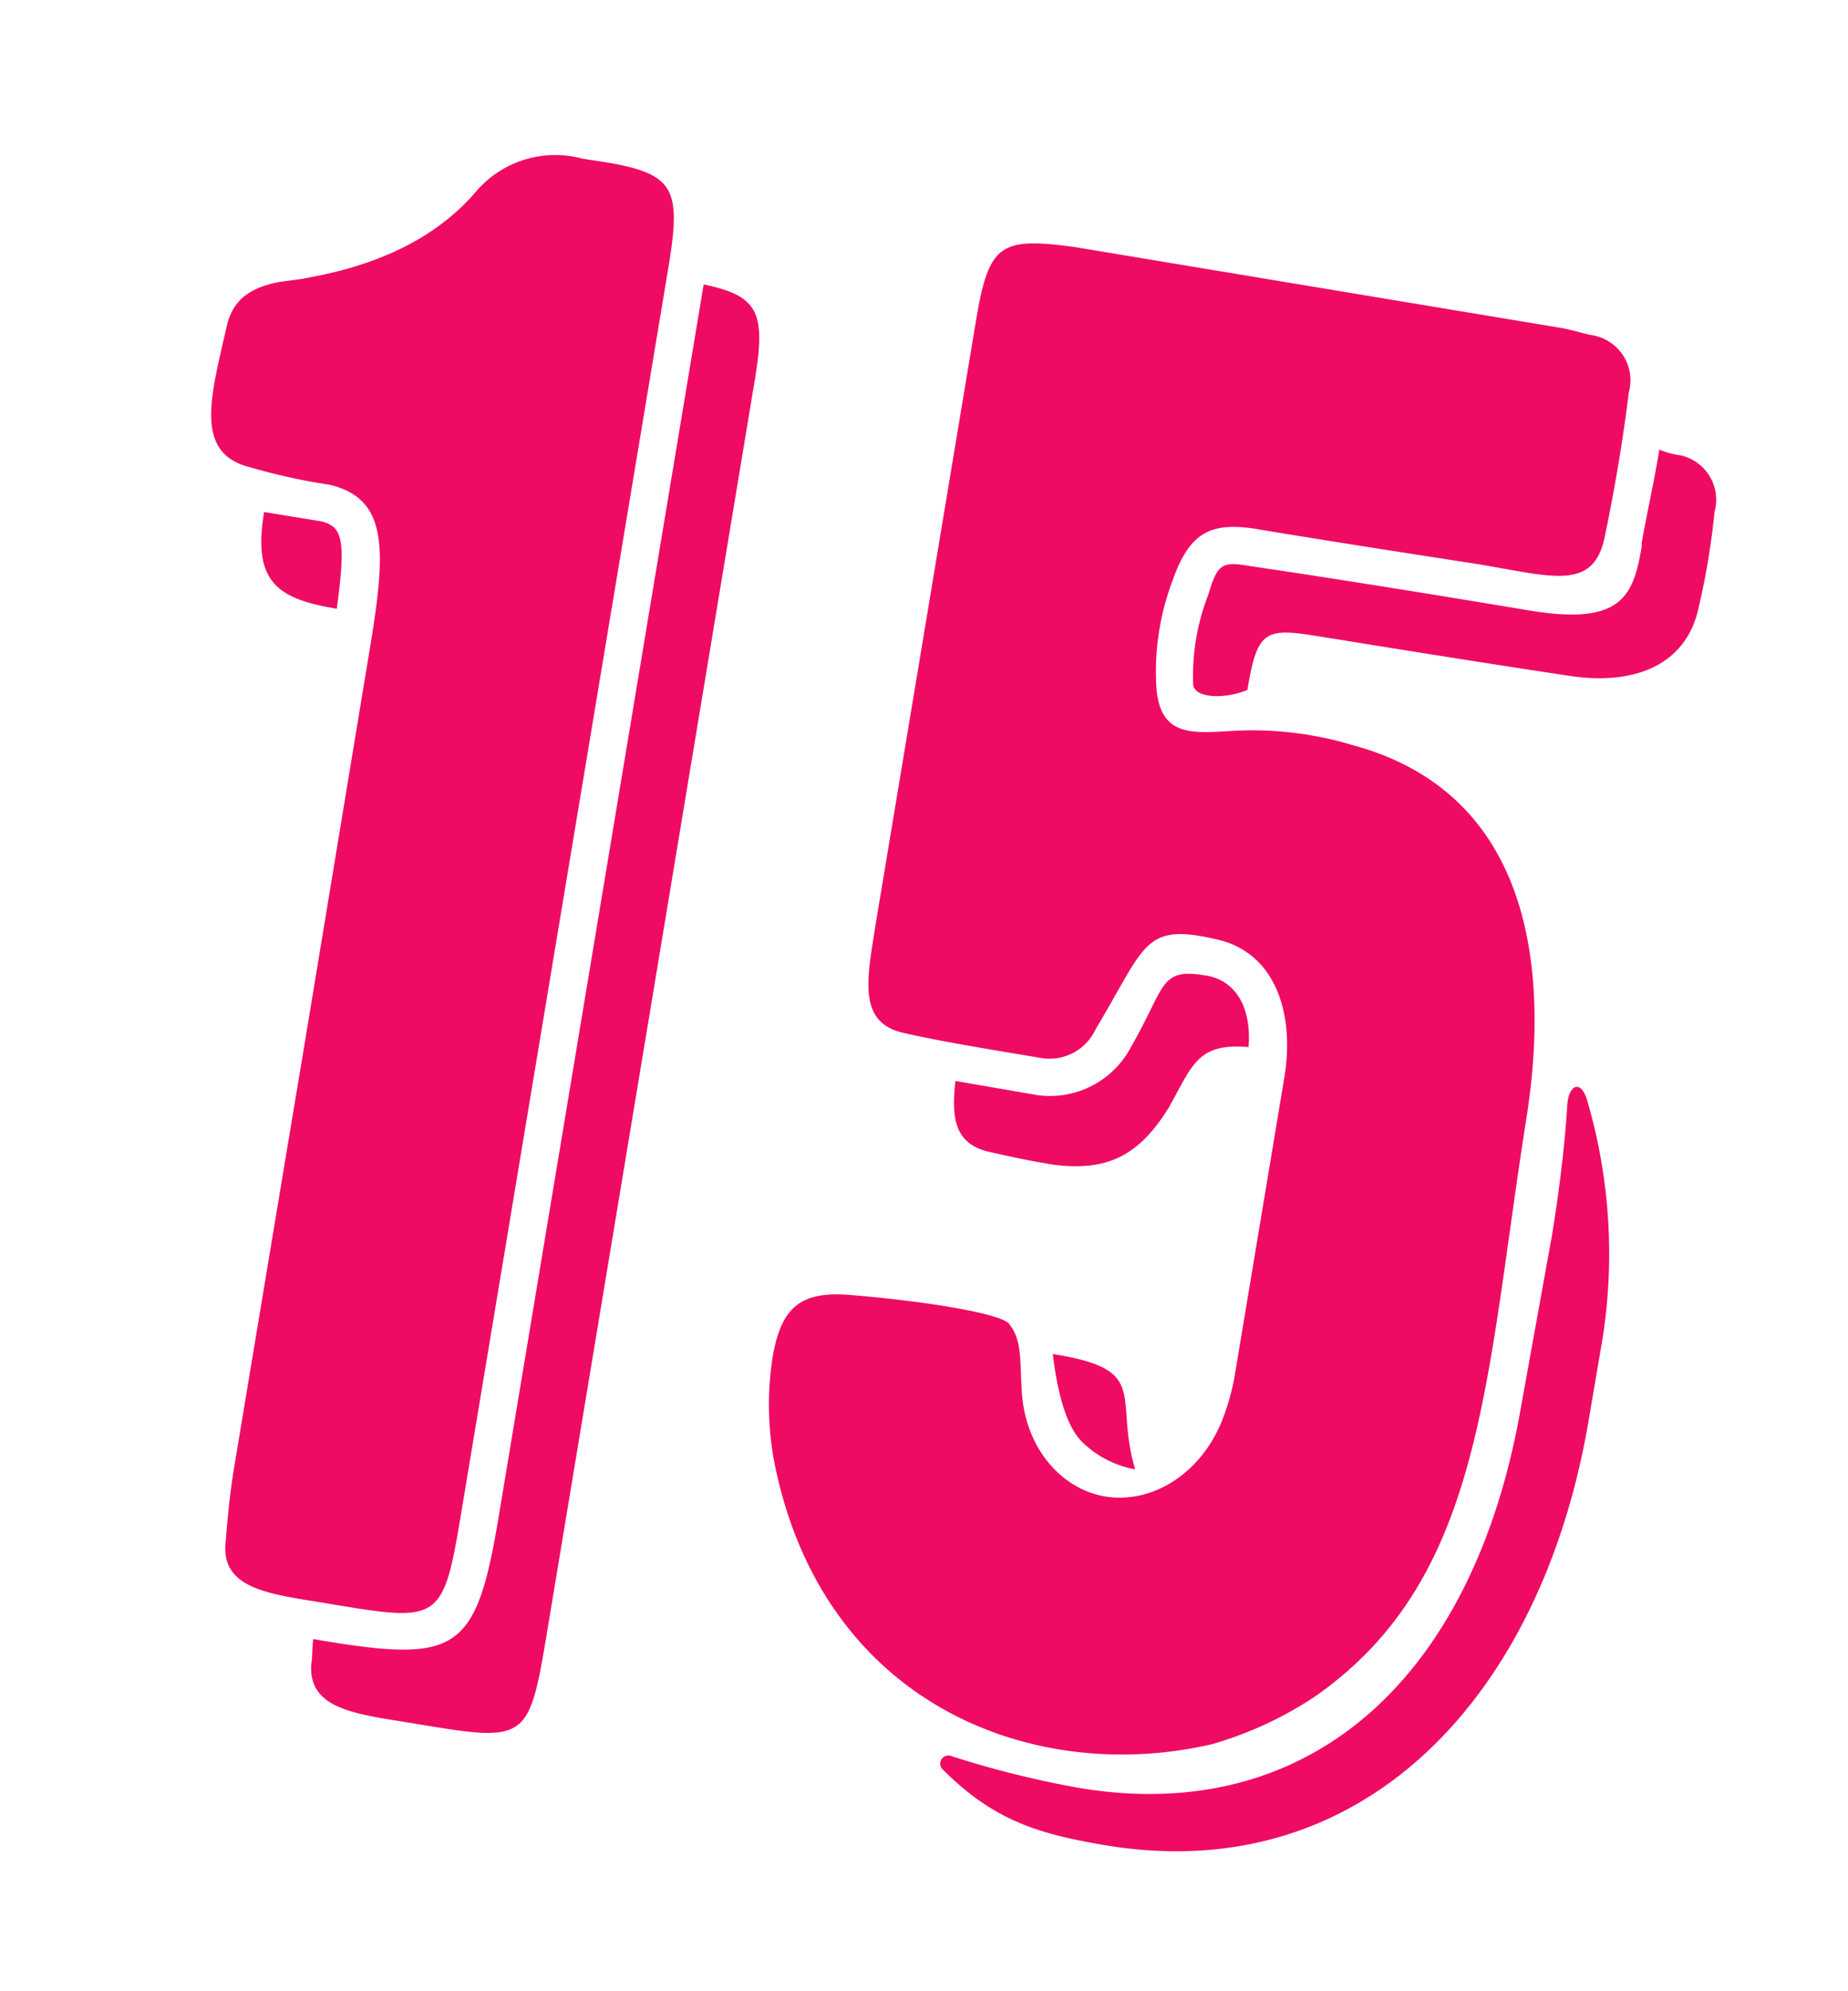
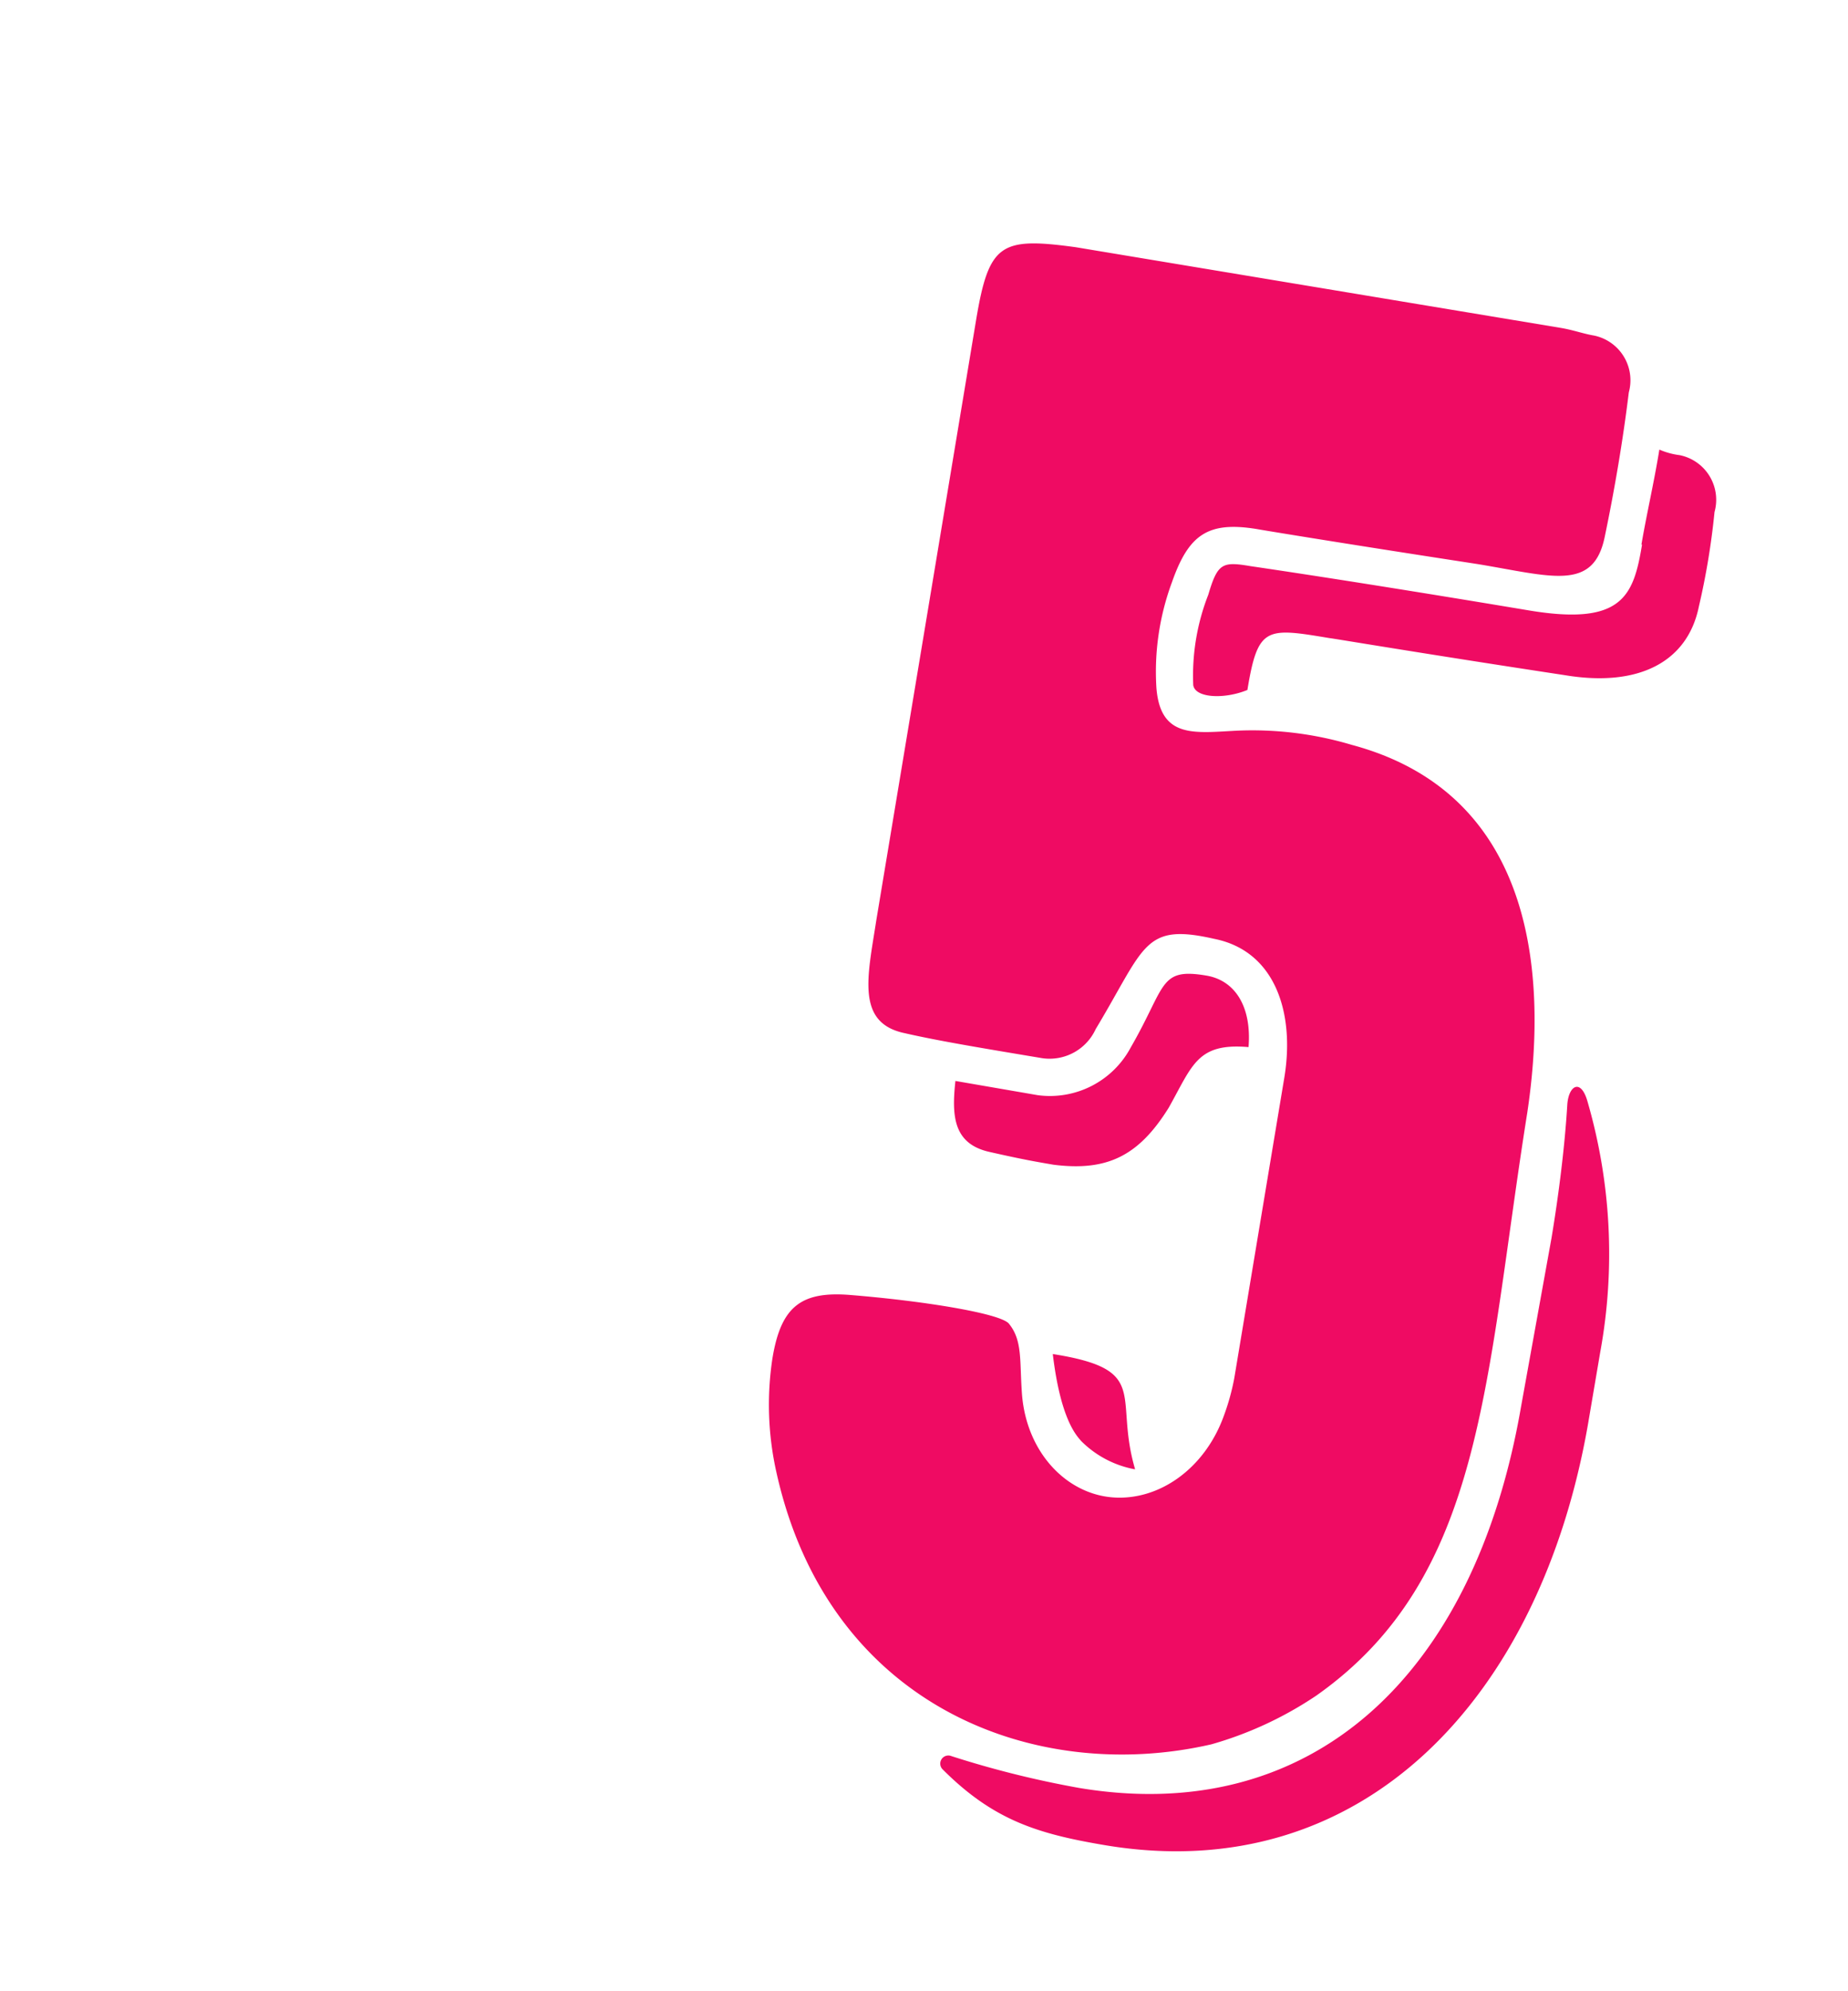
<svg xmlns="http://www.w3.org/2000/svg" id="Слой_1" data-name="Слой 1" viewBox="0 0 130 140">
  <defs>
    <style>.cls-1{fill:#ef0b63;}</style>
  </defs>
  <title>15</title>
-   <path class="cls-1" d="M23.05,112.74c-3.9-.65-7.43-.94-7.19-4.17.13-1.61.29-3.52.66-5.69,1.18-7.09,2.74-16.5,4.77-28.66L26,45.71c1.18-7.09,1.33-10.64-2.82-11.63a42.33,42.33,0,0,1-5.6-1.23c-4-1-2.73-5.06-1.59-10.08.41-1.57,1.44-2.44,3.3-2.87.31-.1,2-.27,2.29-.36,5.21-.92,9.26-2.92,12-6.18A7.34,7.34,0,0,1,41,11.16l.44.07c6,.85,6.56,1.69,5.57,7.63L39.59,63.43l-7.13,42.85C31.16,114.09,31,114.07,23.05,112.74Zm-.42-76.08L18.58,36c-.82,4.92.91,6.1,5.11,6.8C24.37,37.84,24.05,37.05,22.63,36.66ZM49.5,20l-14.43,86.7c-1.57,9.41-2.9,10.23-12.45,8.64l-.58-.1c-.09.58-.05,1.18-.14,1.76-.24,3.24,3.28,3.52,7.19,4.17,8,1.33,8.1,1.35,9.4-6.46L53,27.3C53.91,22.09,53.53,20.83,49.5,20Z" />
  <path class="cls-1" d="M85.22,122.64C72.84,125.49,58.3,120,54.63,103.57a21.68,21.68,0,0,1-.29-8.08c.6-3.62,2-4.73,5.5-4.44,5.28.43,10.49,1.3,11.12,2,1,1.21.75,2.65.94,5.07.36,4.07,3.16,6.92,6.39,7.16s6.44-2,7.79-5.7a16.26,16.26,0,0,0,.75-2.7l3.52-21.13c.74-4.49-.61-8.88-4.93-9.74-5-1.14-4.84.53-8.34,6.34a3.57,3.57,0,0,1-3.76,2.05c-4-.67-7.24-1.2-9.68-1.76-3.45-.72-2.6-4-2-7.91l3.42-20.55,3.61-21.71c.9-5.36,1.72-5.81,7-5.09l34.16,5.68c.87.15,1.57.41,2.29.53a3.21,3.21,0,0,1,2.46,4c-.41,3.36-1,6.83-1.69,10.14-.79,3.88-3.73,2.79-8.94,1.93C93.79,38.1,88.58,37.23,88.43,37.2c-3.47-.57-4.82.39-6,3.77a18.1,18.1,0,0,0-1.08,7.4c.29,3.62,2.75,3.14,5.74,3a24.44,24.44,0,0,1,8,1c13.24,3.54,13.7,16.86,12.35,25.85-3,18.84-3,32.66-14.85,41A25.89,25.89,0,0,1,85.22,122.64Zm27.35-27.57a38.37,38.37,0,0,0-.92-17.71c-.48-1.57-1.33-1-1.4.36-.17,2.8-.58,6.16-1.11,9.34L107,98.9C103.7,118,92.14,128.41,75.93,125.71a69,69,0,0,1-9-2.24.57.57,0,0,0-.61.94c3.57,3.57,6.68,4.53,11.46,5.33,18.09,3,30.58-10.38,33.93-29.61ZM84.85,68.59c-3.33-.56-2.8.72-5.31,5.06A6.44,6.44,0,0,1,73,77l-5.79-1c-.27,2.48-.15,4.44,2.44,5,2.43.55,3.3.69,4.46.89,3.79.48,6-.63,8.1-4,1.69-3,2-4.58,5.62-4.27C88.06,70.76,86.87,68.92,84.85,68.59Zm-5,34.71c-1.52-5.16,1.16-7-5.79-8.1.56,4.7,1.72,5.78,2,6.12A7.18,7.18,0,0,0,79.81,103.3Zm35.66-65c-.6,3.62-1.39,5.72-8,4.61C95,40.82,88.14,39.83,88,39.81c-2-.34-2.34-.24-3,2a15.61,15.61,0,0,0-1.06,6.36c.14.92,2.21,1,3.81.34.74-4.49,1.32-4.39,5.81-3.64.14,0,6.37,1.06,16.52,2.6,5.21.87,8.64-.94,9.43-4.83A51.54,51.54,0,0,0,120.61,36a3.2,3.2,0,0,0-2.46-4,5.18,5.18,0,0,1-1.42-.39C116.34,34,115.84,36.11,115.47,38.28Z" />
</svg>